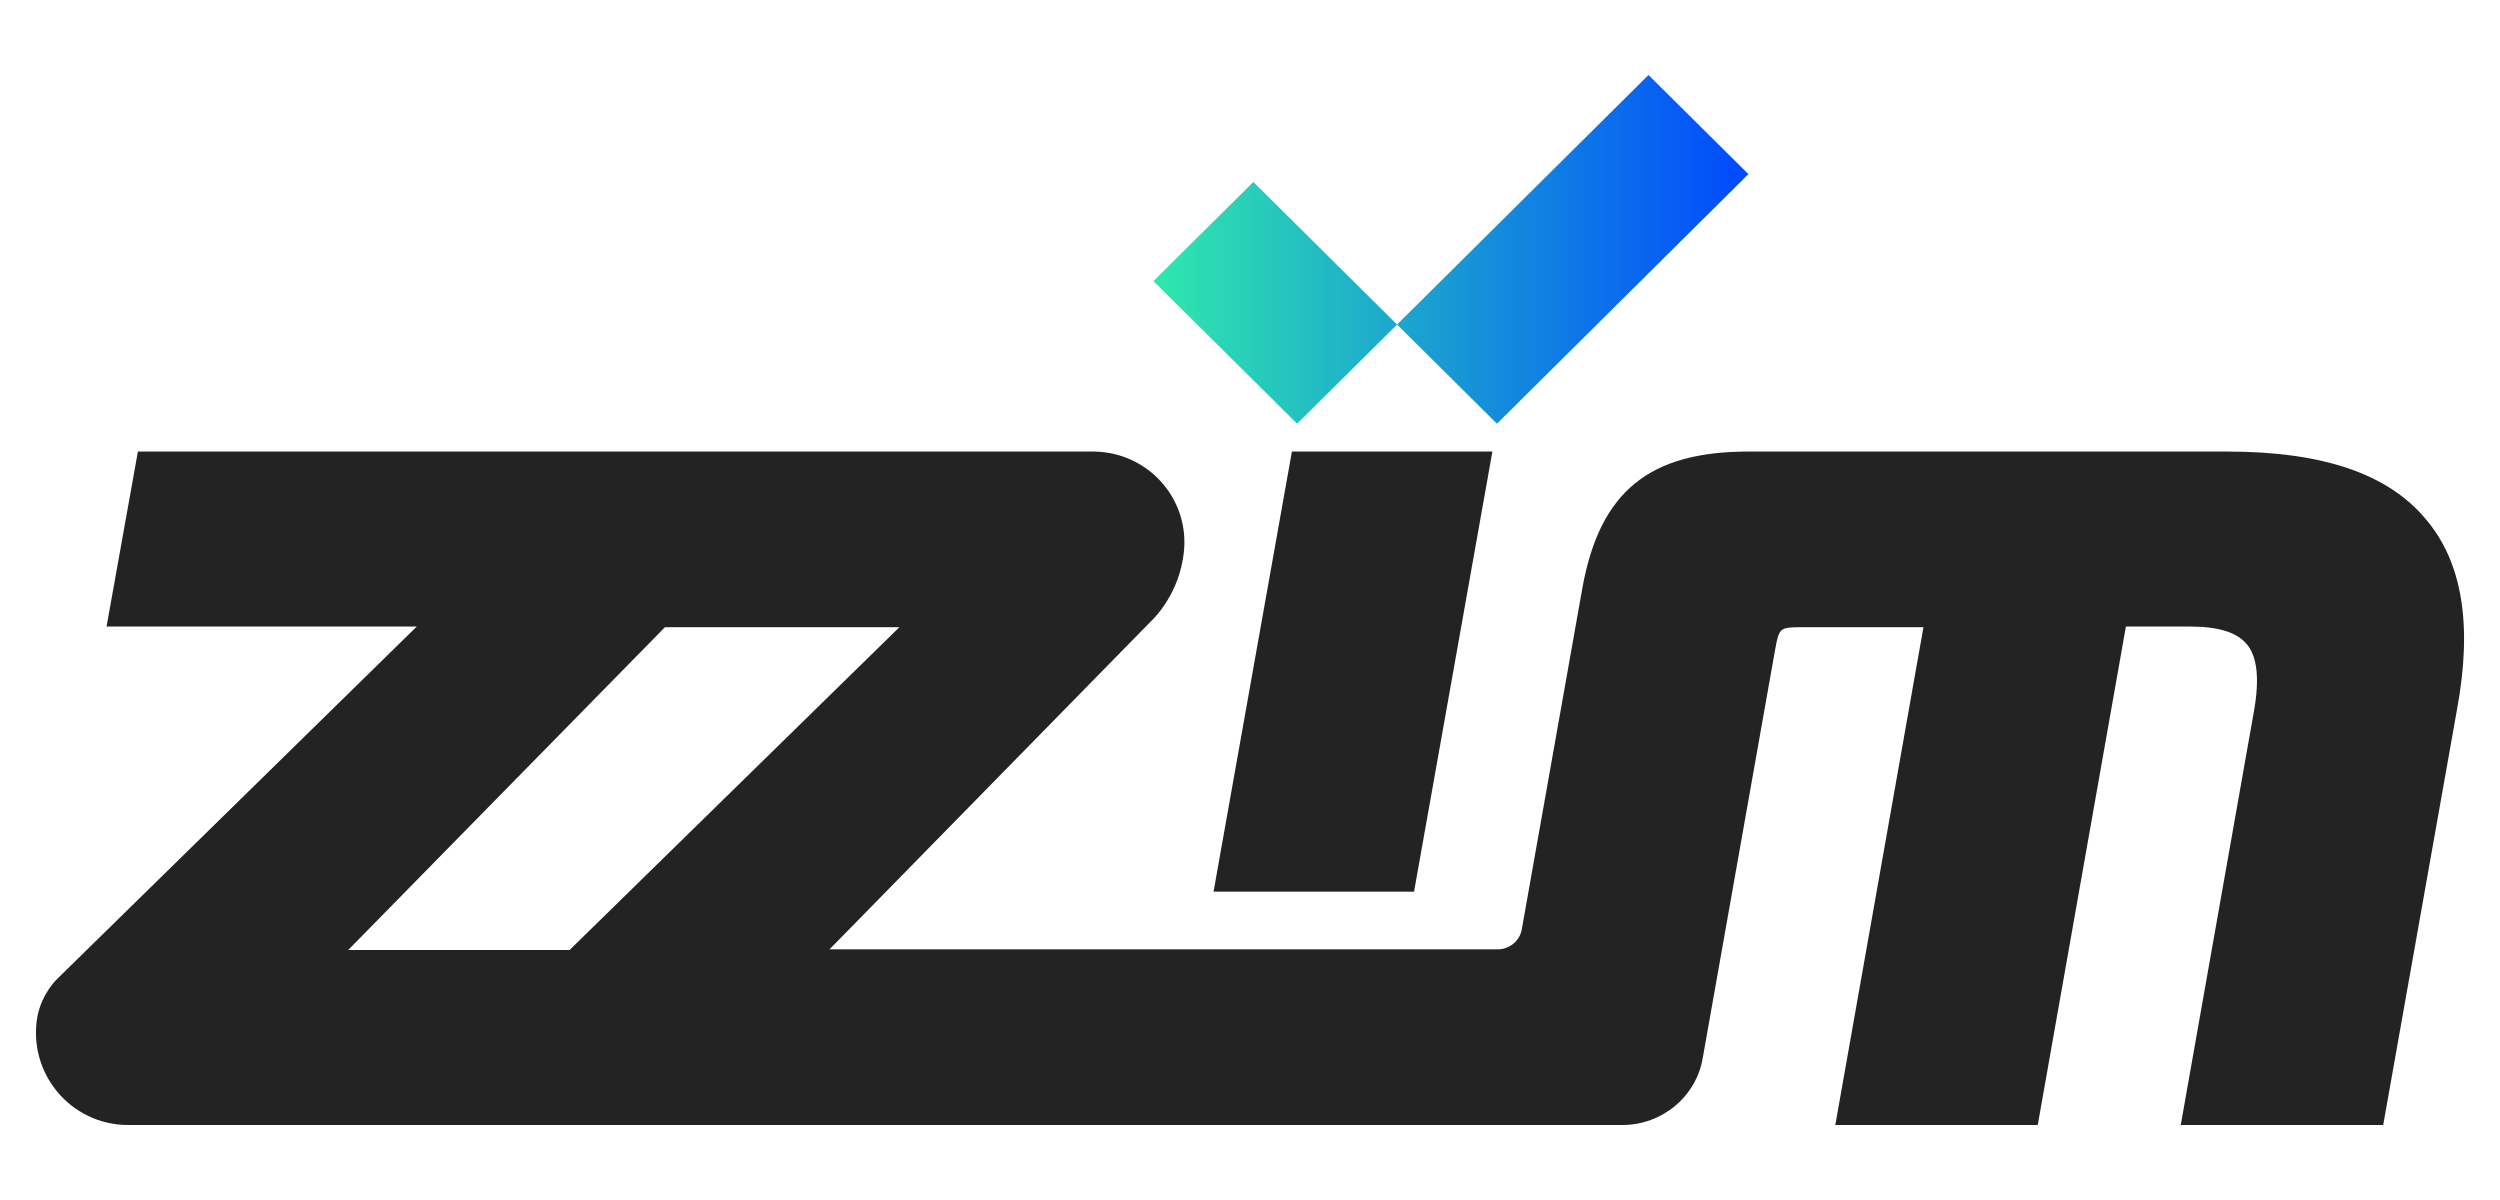
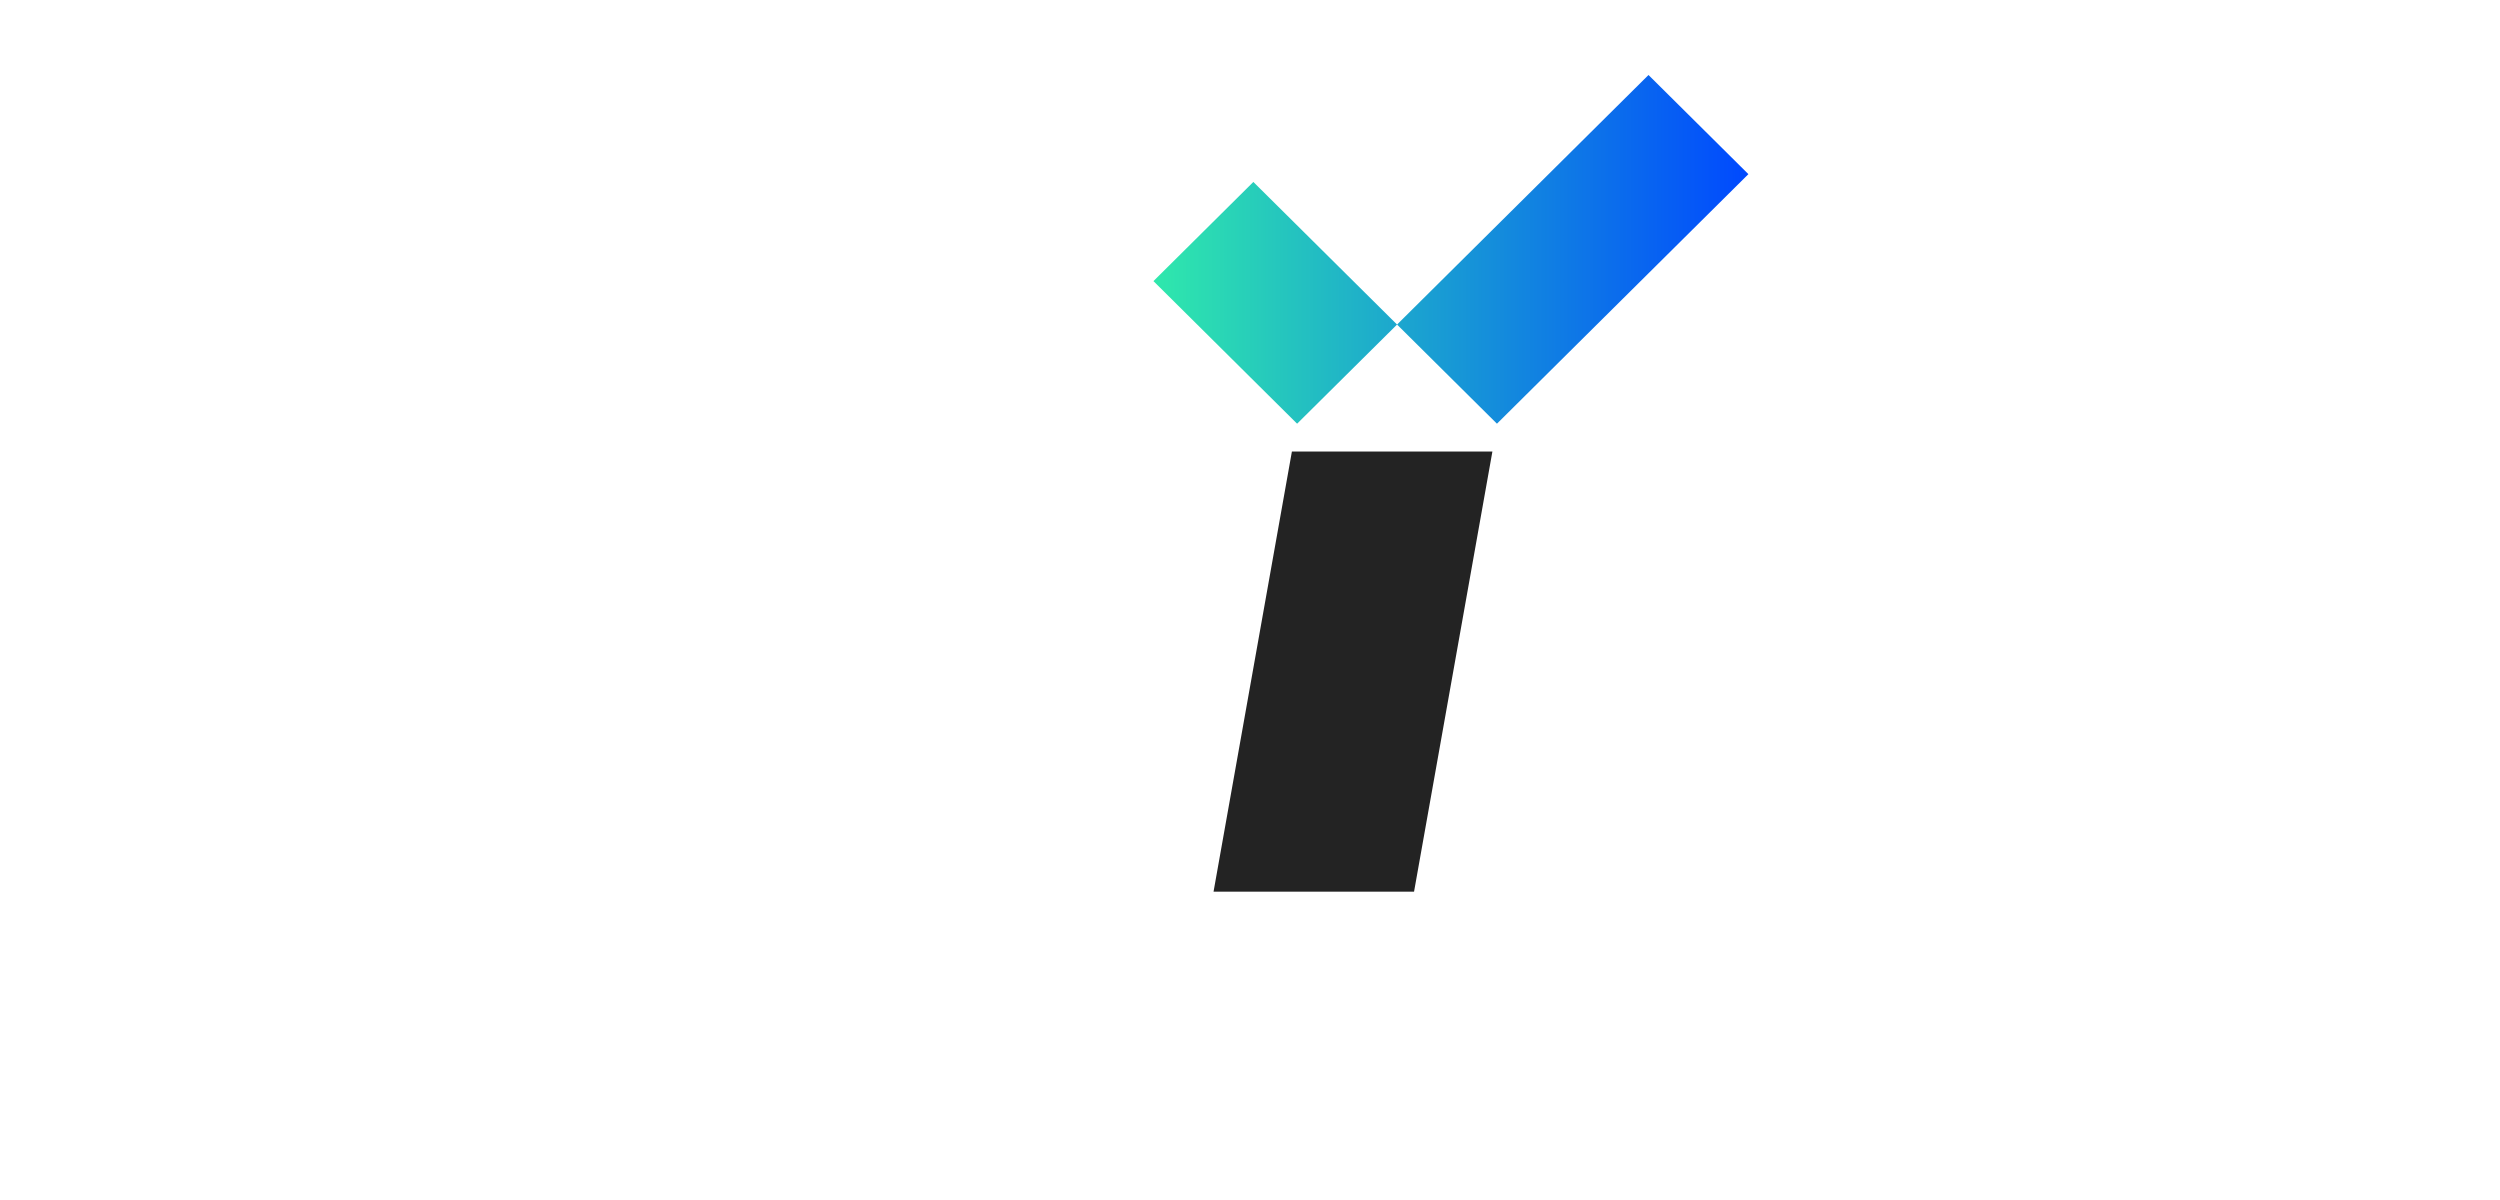
<svg xmlns="http://www.w3.org/2000/svg" width="50" height="24" viewBox="0 0 50 24" fill="none">
  <path d="M25.067 3.639L27.941 6.491L25.942 8.474L23.069 5.622L25.067 3.639ZM32.97 1.5L27.941 6.491L29.939 8.474L34.968 3.483L32.97 1.5Z" fill="url(#paint0_linear_764_1732)" />
-   <path d="M29.848 9.031H25.838L24.271 17.833H28.281L29.848 9.031Z" fill="#232323" />
-   <path d="M44.542 9.031H34.968C32.996 9.031 32.003 9.822 31.651 11.741L30.436 18.585C30.397 18.819 30.188 18.987 29.953 18.987H16.59L23.017 12.428C23.017 12.428 23.526 11.974 23.657 11.183C23.866 10.056 23.004 9.031 21.854 9.031H2.758L2.131 12.531H8.335L1.152 19.57C1.152 19.57 0.838 19.856 0.747 20.335C0.551 21.463 1.413 22.5 2.562 22.5H32.447C33.244 22.5 33.923 21.93 34.054 21.165L35.504 12.985C35.582 12.557 35.595 12.544 36.039 12.544H38.469L36.706 22.5H40.755L42.518 12.531H43.798C44.373 12.531 44.738 12.648 44.934 12.882C45.143 13.128 45.196 13.569 45.078 14.23L43.615 22.5H47.664L49.14 14.191C49.454 12.493 49.245 11.235 48.513 10.38C47.756 9.472 46.45 9.031 44.542 9.031ZM6.964 19L13.299 12.544H17.988L11.392 19H6.964Z" fill="#232323" />
+   <path d="M29.848 9.031H25.838L24.271 17.833H28.281L29.848 9.031" fill="#232323" />
  <defs>
    <linearGradient id="paint0_linear_764_1732" x1="23.09" y1="4.744" x2="35.043" y2="4.744" gradientUnits="userSpaceOnUse">
      <stop stop-color="#2FE8AC" />
      <stop offset="1" stop-color="#0048FF" />
    </linearGradient>
  </defs>
</svg>